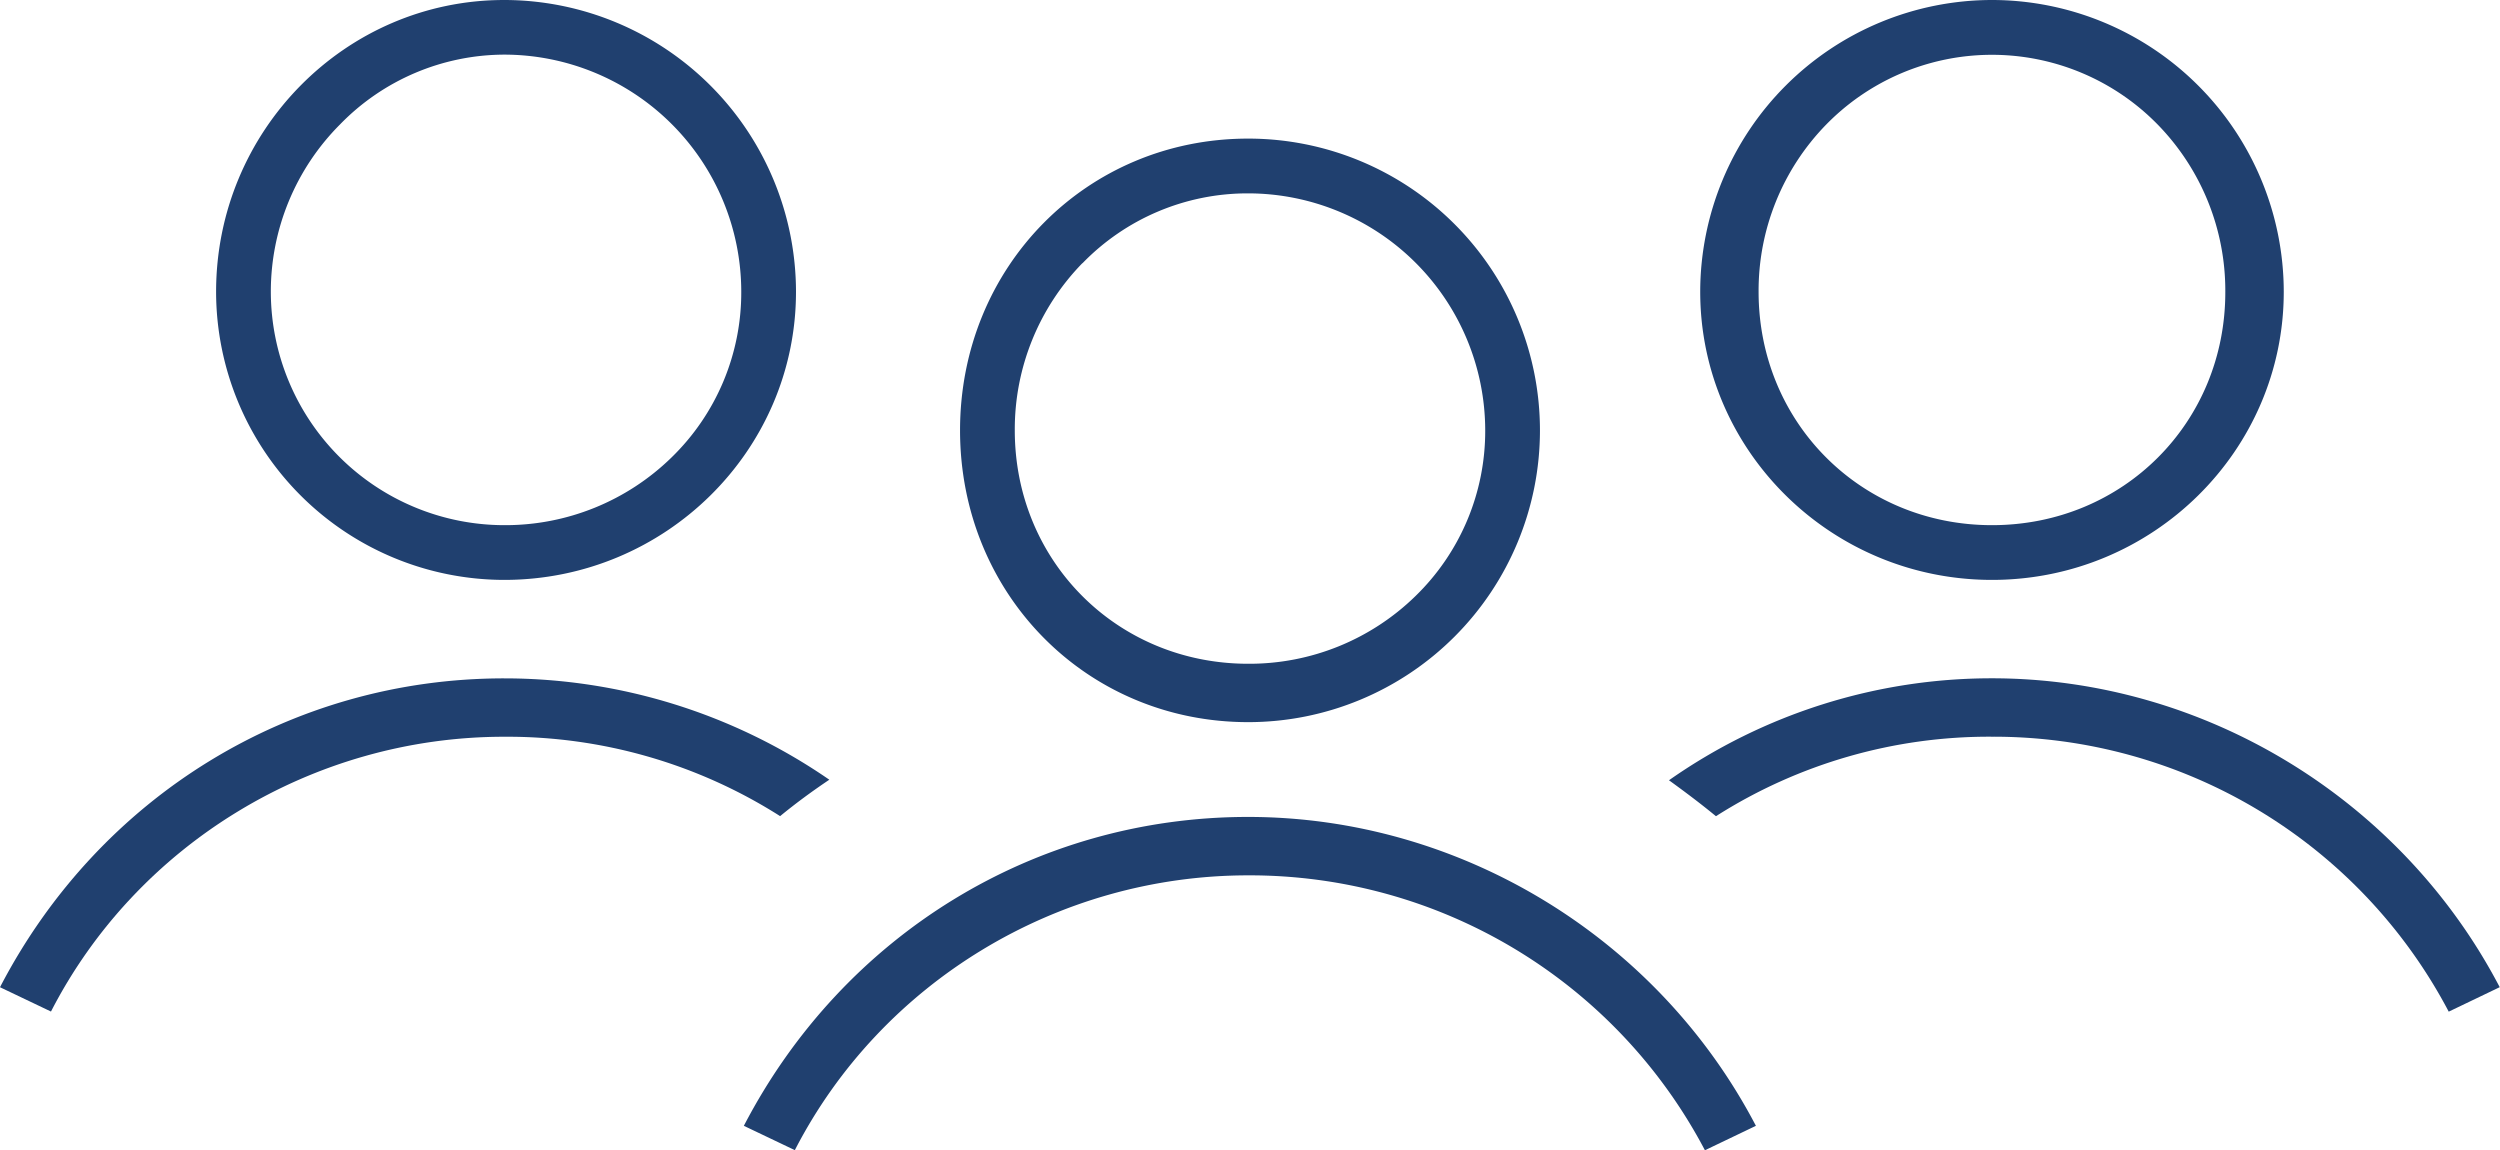
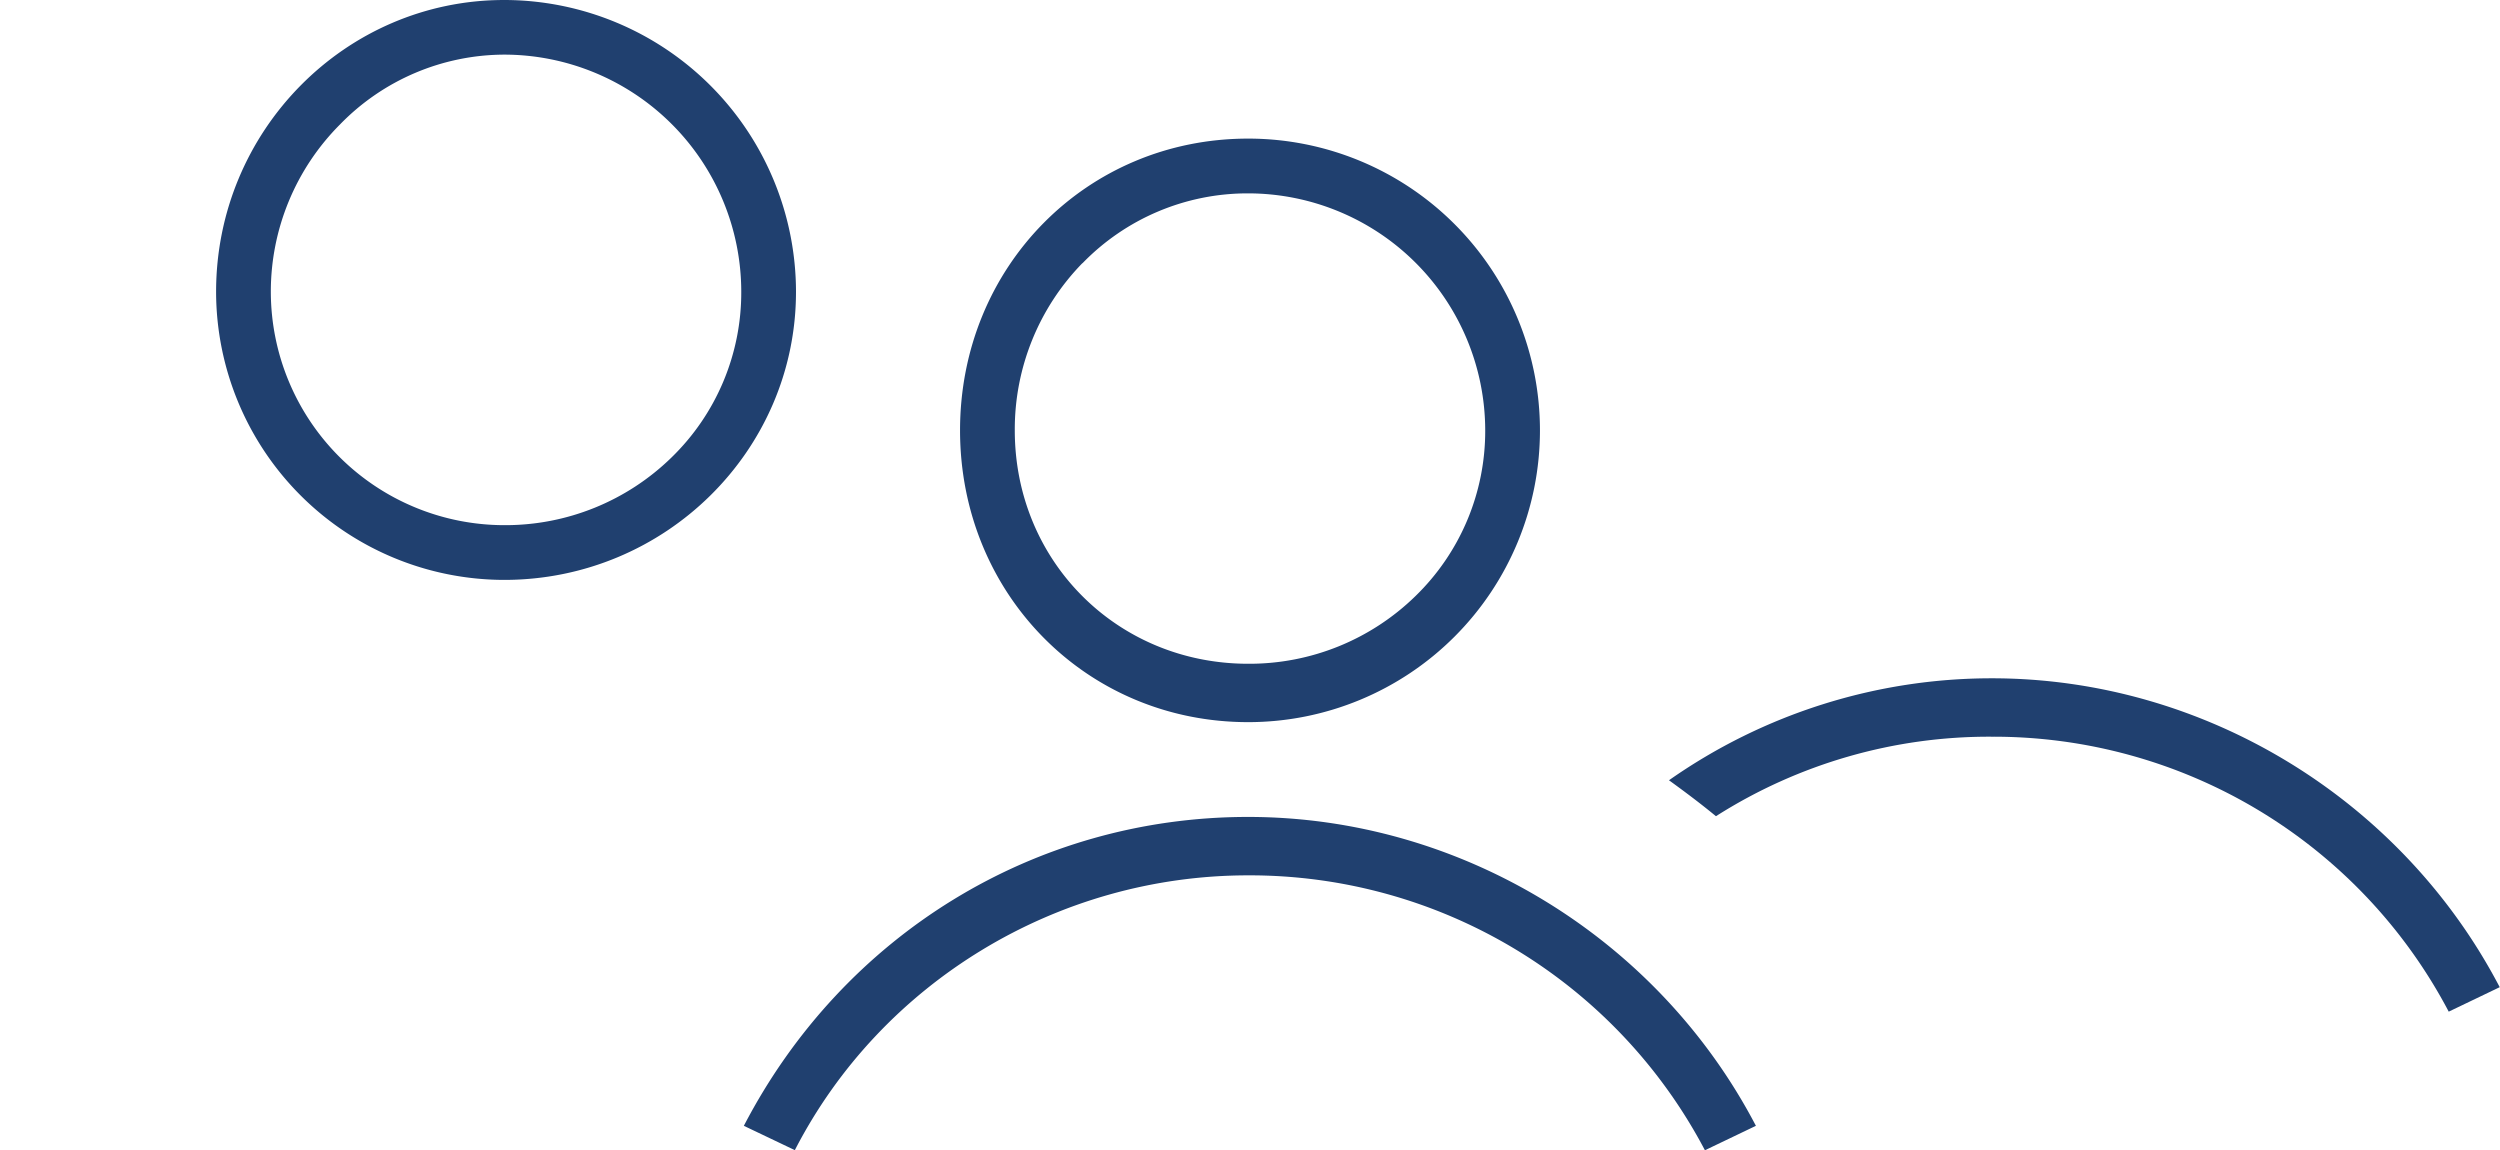
<svg xmlns="http://www.w3.org/2000/svg" viewBox="0 0 686.5 315.86">
  <defs>
    <style>.cls-1{fill:#20406f;}</style>
  </defs>
  <g id="Warstwa_2" data-name="Warstwa 2">
    <g id="Tryb_izolacji" data-name="Tryb izolacji">
-       <path class="cls-1" d="M547,0h0a80.21,80.21,0,0,0-80.12,80.12c0,43.63,35.94,79.12,80.12,79.12s80.12-35.49,80.12-79.12A80.21,80.21,0,0,0,547,0Zm0,144.21c-35.94,0-64.09-28.15-64.09-64.09a65.3,65.3,0,0,1,18.58-45.93,63.65,63.65,0,0,1,91,0,65.3,65.3,0,0,1,18.58,45.93C611.13,116.06,583,144.21,547,144.21Z" />
      <path class="cls-1" d="M342.75,240.37a141.24,141.24,0,0,1,125.42,75.49l14-6.71c-27-51.69-81.19-84.82-139.45-84.82-58.58,0-111.19,32.36-138.46,84.82l14,6.68C241.92,269.82,290.23,240.37,342.75,240.37Z" />
-       <path class="cls-1" d="M138.46,202.31a139.64,139.64,0,0,1,75.76,21.8c4.23-3.47,8.65-6.74,13.51-10a157.15,157.15,0,0,0-89.27-27.83C79.88,186.27,27.27,218.63,0,271.09l14,6.68C37.63,231.76,85.94,202.31,138.46,202.31Z" />
      <path class="cls-1" d="M342.75,198.3a80.12,80.12,0,0,0,0-160.24c-44.37,0-79.12,35.19-79.12,80.12S298.38,198.3,342.75,198.3Zm-45.51-126A63.14,63.14,0,0,1,342.75,53.1a65.16,65.16,0,0,1,65.09,65.08,63.15,63.15,0,0,1-19.16,45.51,65.3,65.3,0,0,1-45.93,18.58c-35.94,0-64.09-28.15-64.09-64.09A65.3,65.3,0,0,1,297.24,72.25Z" />
      <path class="cls-1" d="M138.46,0h0C94.83,0,59.34,35.94,59.34,80.12a79.21,79.21,0,0,0,79.12,79.12c44.18,0,80.12-35.49,80.12-79.12A80.21,80.21,0,0,0,138.46,0Zm45.93,125.63a65.3,65.3,0,0,1-45.93,18.58A64.16,64.16,0,0,1,74.37,80.12a65,65,0,0,1,19-45.95A63.14,63.14,0,0,1,138.46,15a65.16,65.16,0,0,1,65.09,65.08A63.15,63.15,0,0,1,184.39,125.63Z" />
      <path class="cls-1" d="M547,202.3a141.23,141.23,0,0,1,125.42,75.5l14-6.72c-27-51.68-81.2-84.82-139.46-84.82a154.23,154.23,0,0,0-88.66,28c4.26,3.08,8.57,6.31,12.9,9.87A139.65,139.65,0,0,1,547,202.3Z" />
    </g>
  </g>
</svg>